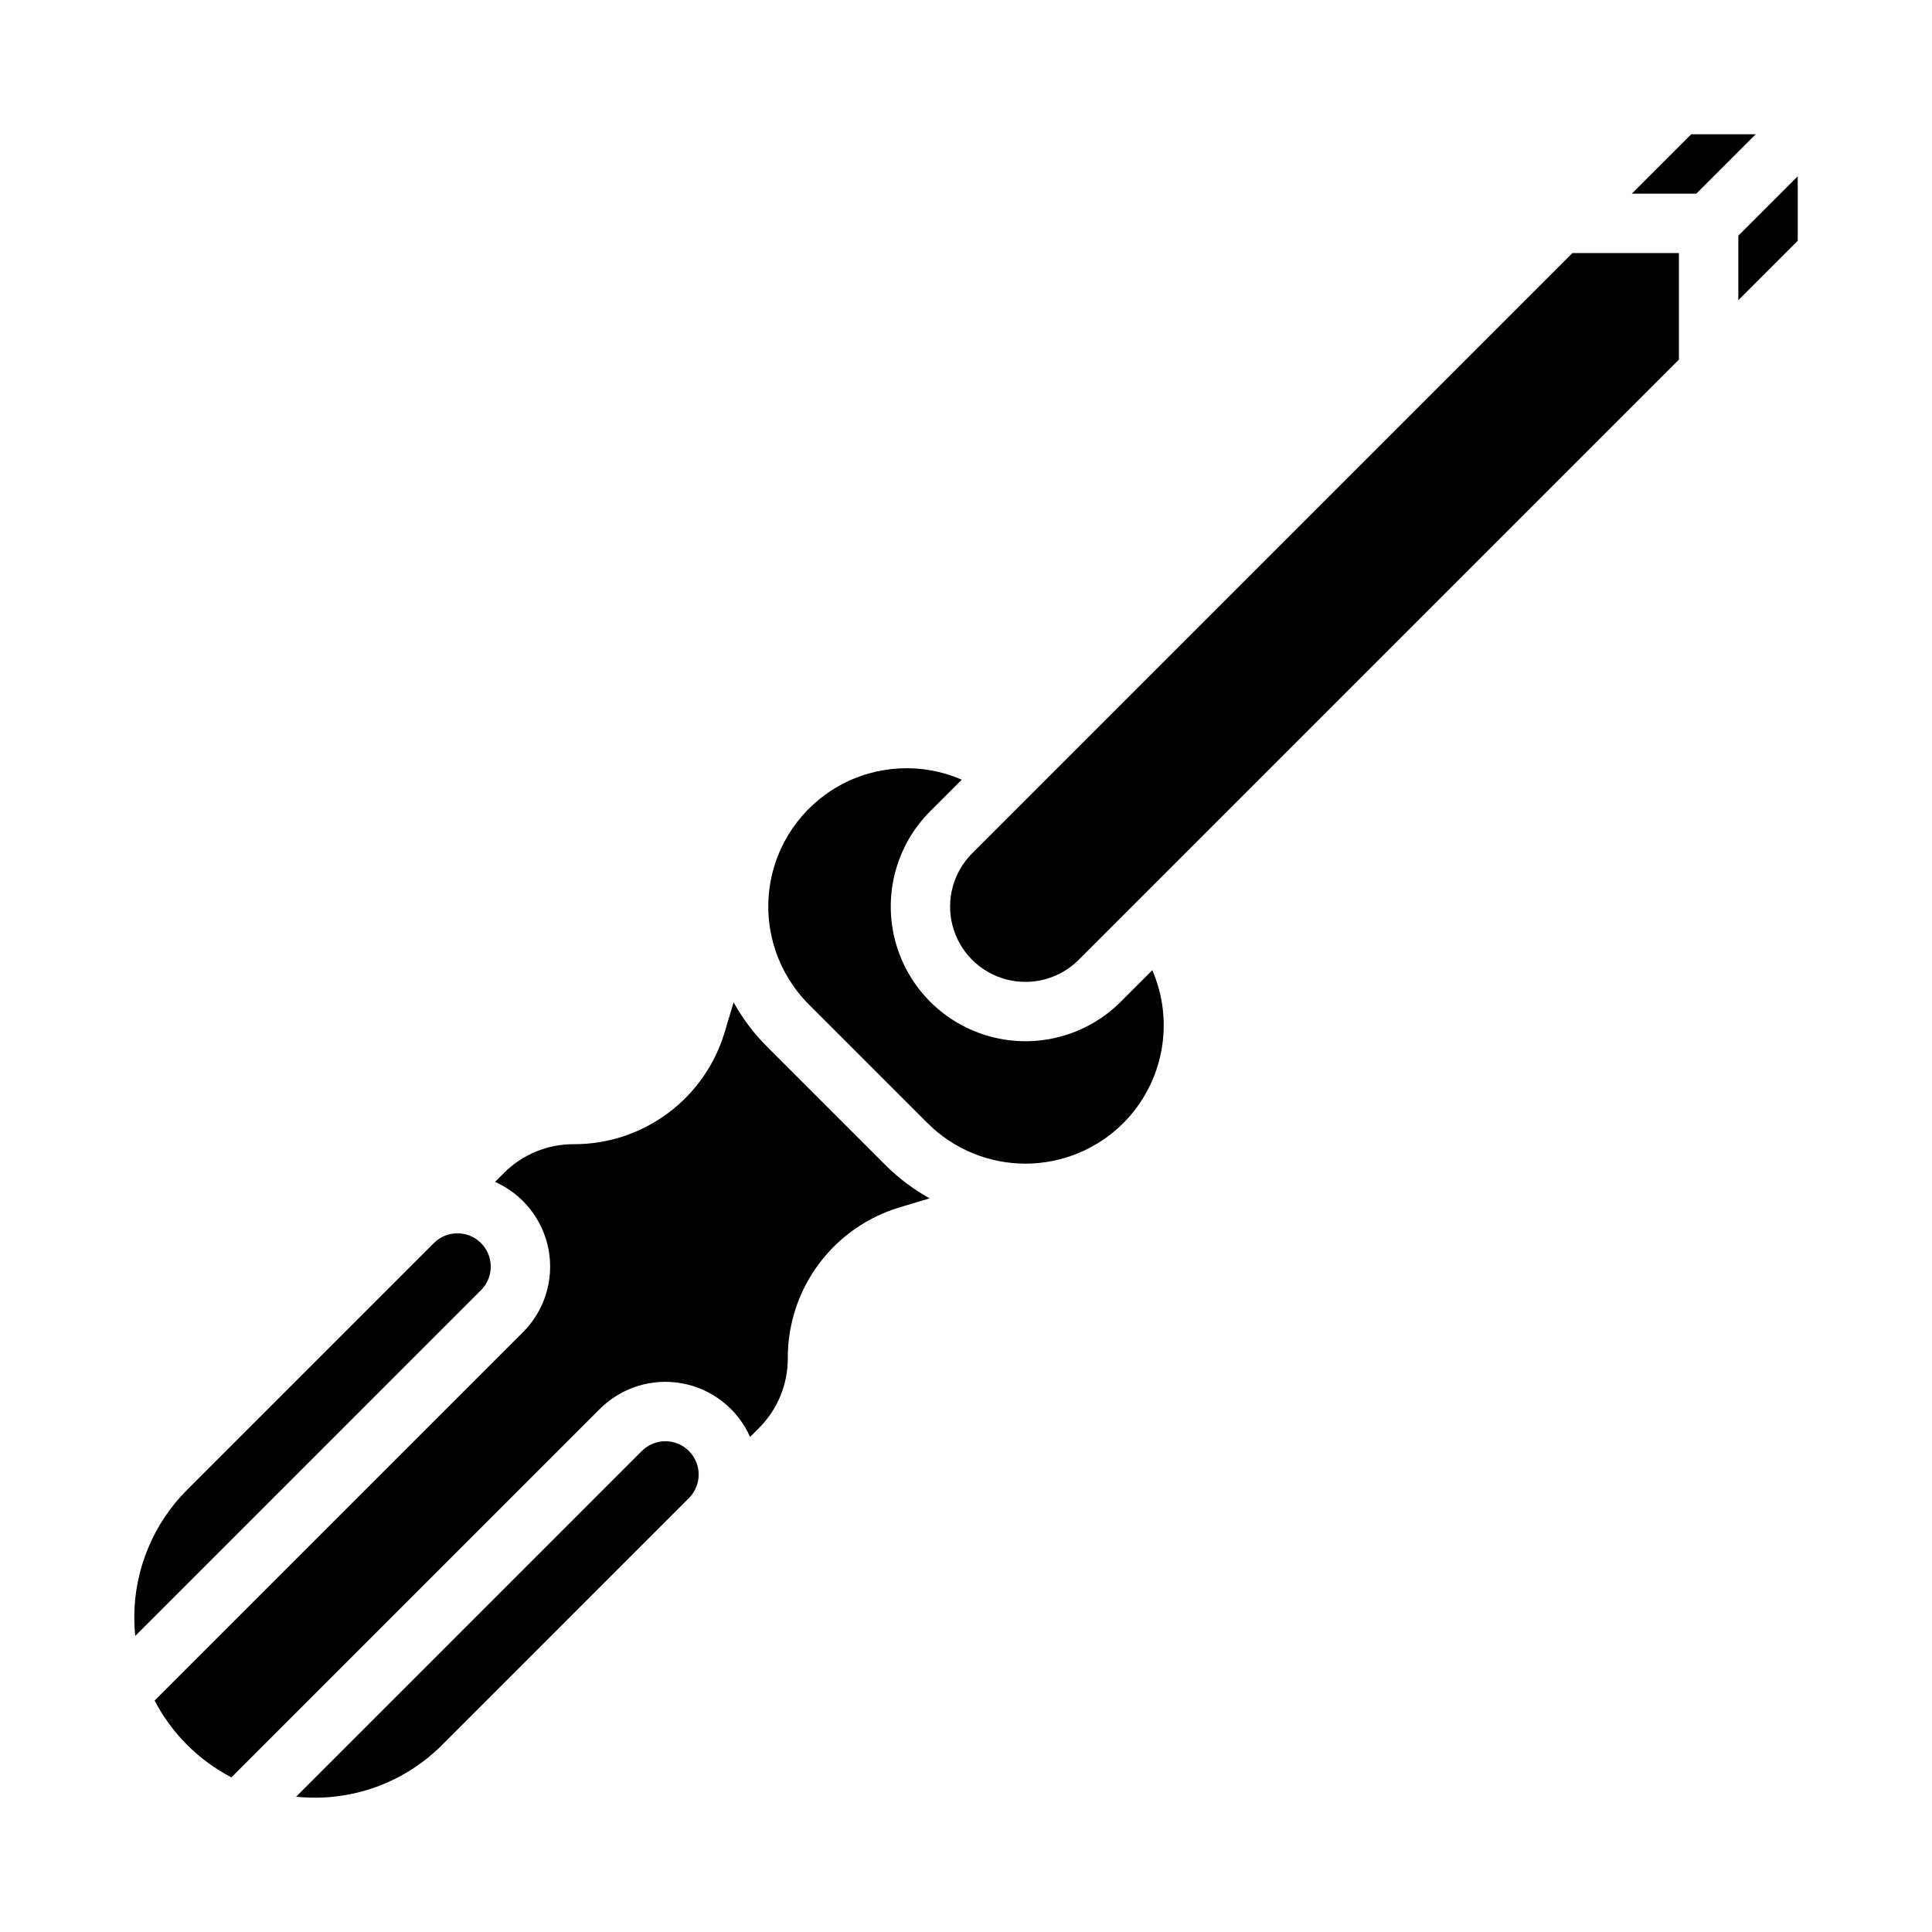
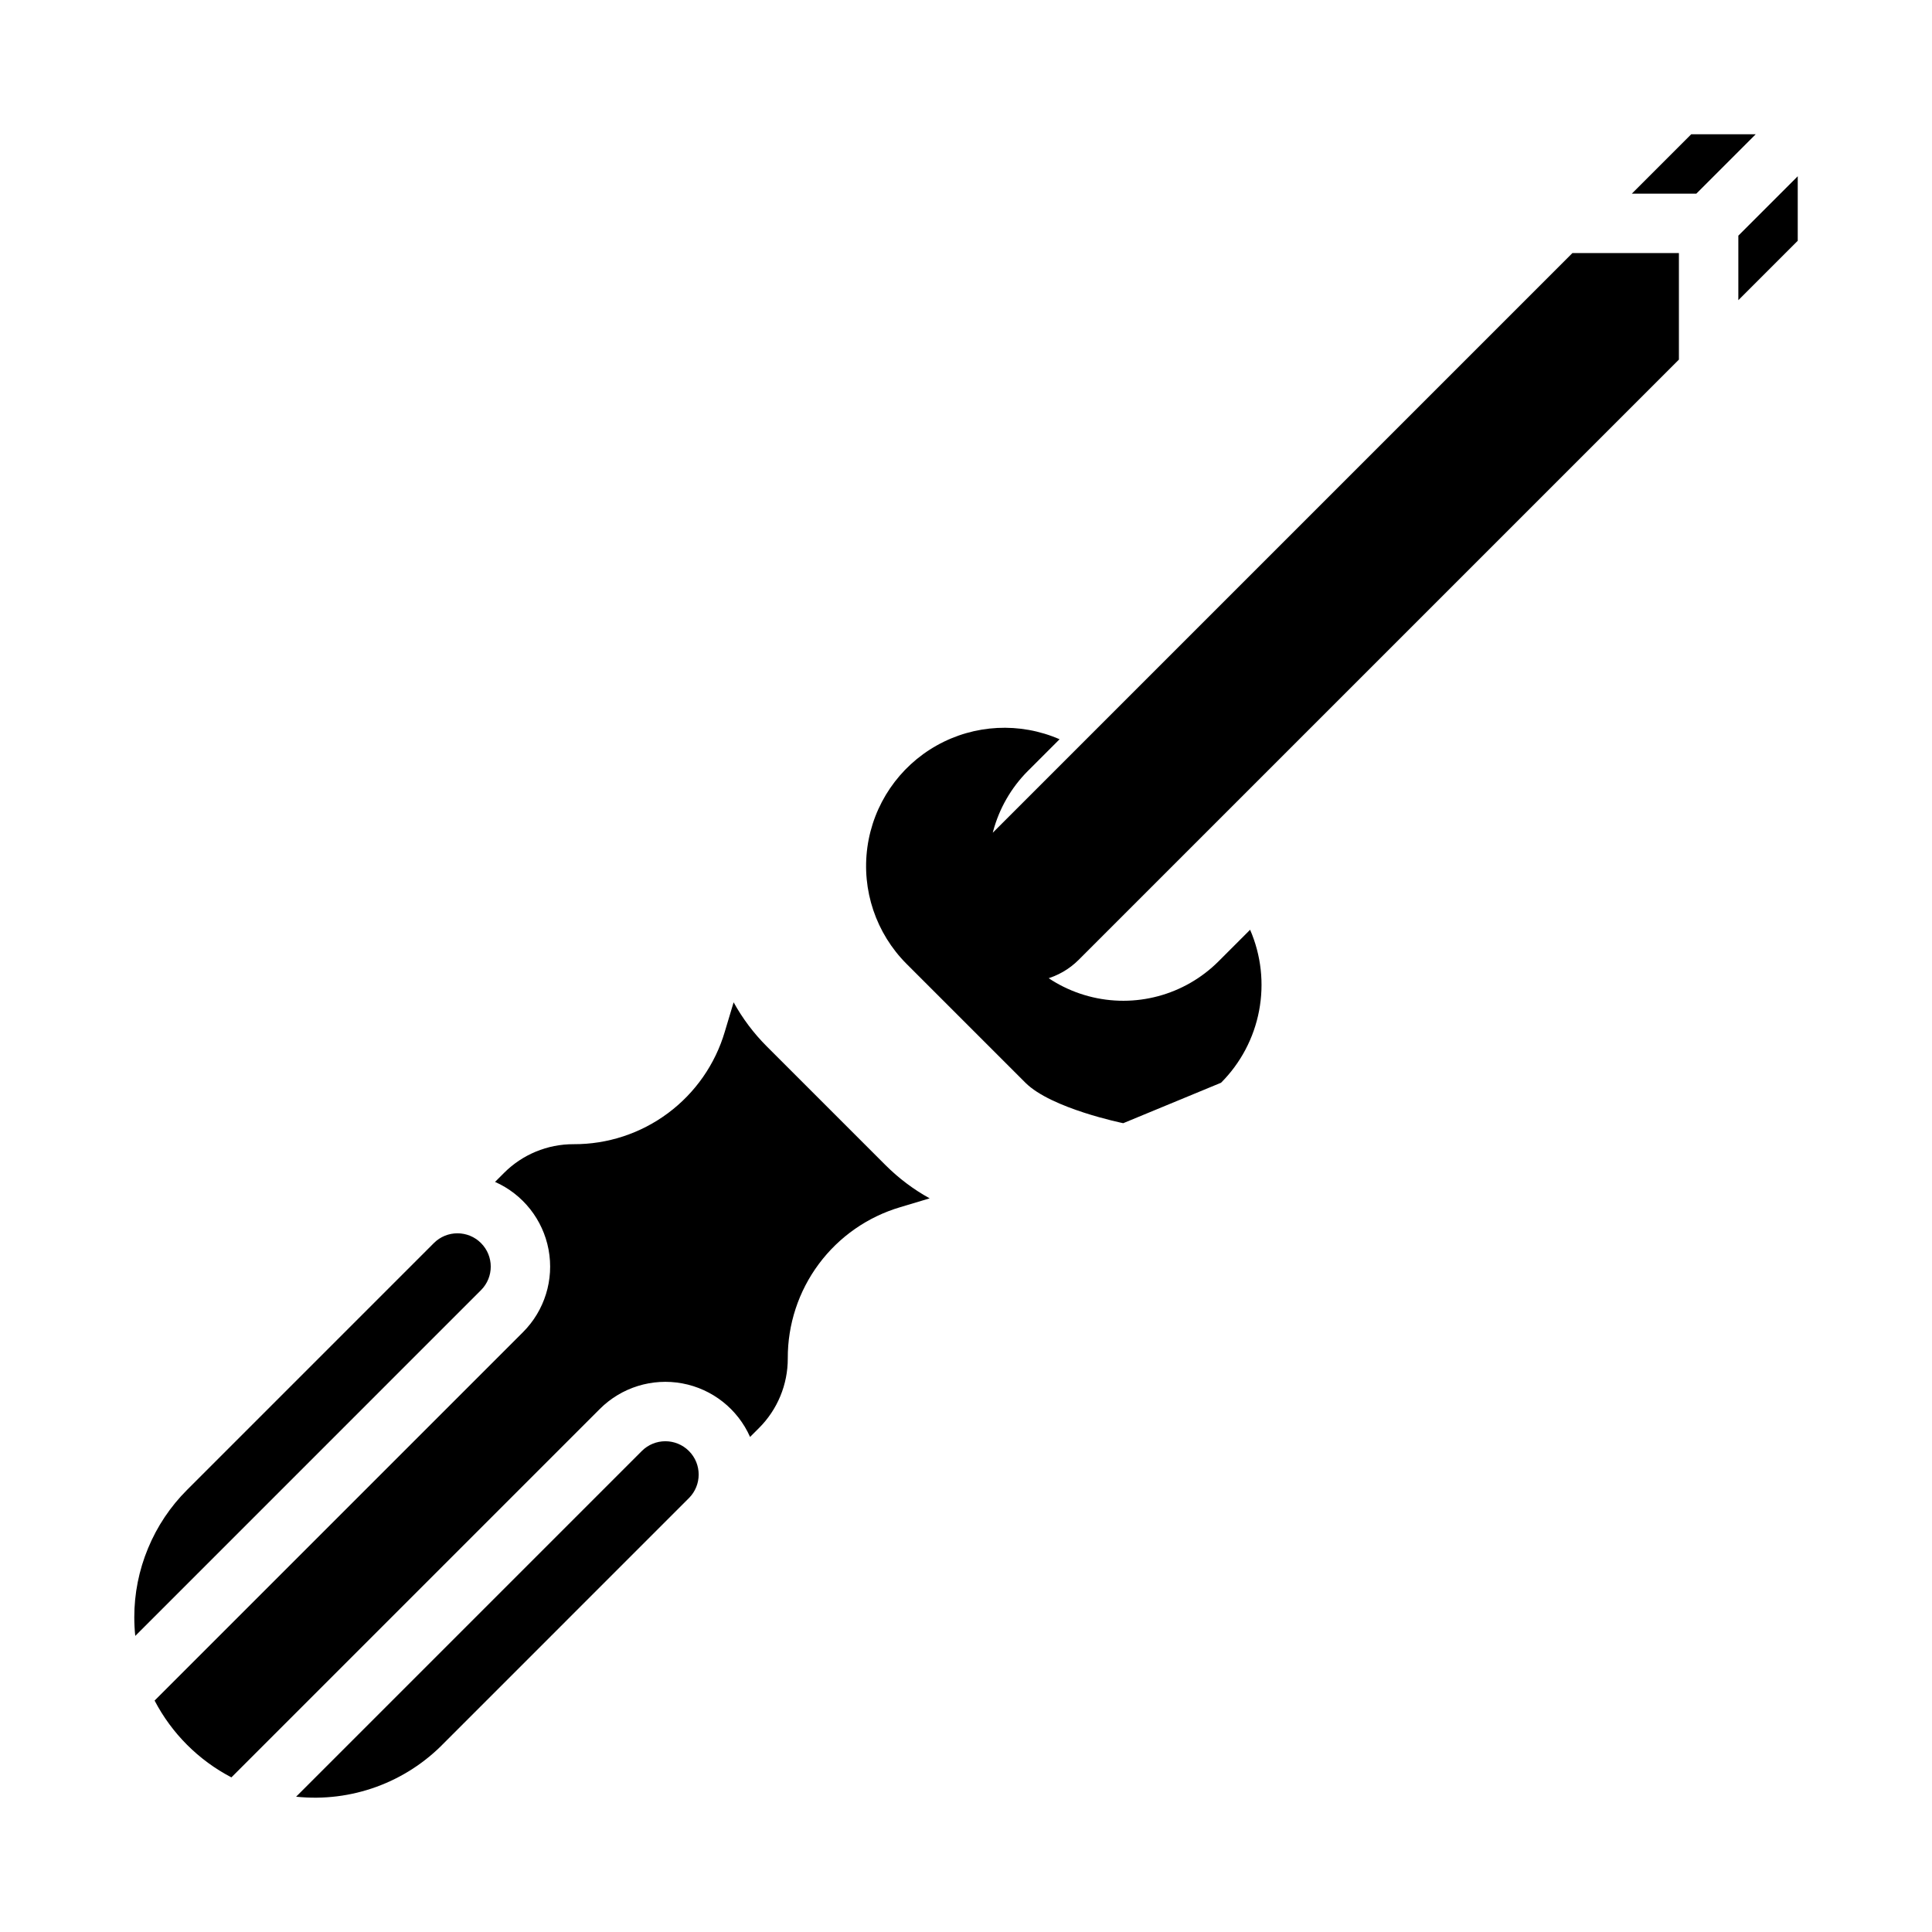
<svg xmlns="http://www.w3.org/2000/svg" fill="#000000" width="800px" height="800px" version="1.1" viewBox="144 144 512 512">
-   <path d="m592.19 179.58h17.094l-15.742 15.742h-17.094zm-31.488 31.488h28.227v28.227l-159.07 159.07c-5.043 5.043-12.391 7.012-19.277 5.168-6.891-1.848-12.27-7.227-14.117-14.113-1.844-6.891 0.125-14.238 5.168-19.281zm-377.47 343.25c2.391-5.797 5.91-11.066 10.355-15.496l65.395-65.398c3.449-3.445 9.039-3.445 12.484 0 3.449 3.449 3.449 9.039 0 12.484l-91.621 91.625c-0.172-1.633-0.254-3.273-0.258-4.918-0.008-6.277 1.23-12.496 3.644-18.297zm78.535 51.5c-10.191 10.578-24.691 15.863-39.297 14.328l91.617-91.617c3.449-3.445 9.035-3.445 12.484 0 3.445 3.449 3.445 9.035 0 12.484zm120.83-141.91c-8.645 2.547-16.227 7.836-21.605 15.066-5.379 7.231-8.262 16.012-8.223 25.023 0.02 6.926-2.734 13.574-7.644 18.461l-2.348 2.348c-3.281-7.402-10-12.711-17.961-14.191-7.961-1.48-16.137 1.055-21.863 6.781l-97.629 97.629c-8.707-4.543-15.812-11.648-20.355-20.355l97.629-97.629c5.727-5.723 8.262-13.902 6.781-21.863-1.48-7.957-6.789-14.68-14.188-17.961l2.344-2.344c4.887-4.914 11.535-7.668 18.461-7.648 9.012 0.043 17.793-2.844 25.023-8.223 7.231-5.379 12.52-12.961 15.066-21.605l2.332-7.773c2.367 4.285 5.324 8.219 8.785 11.68l31.488 31.488c3.465 3.461 7.394 6.418 11.68 8.785zm59.07-22.25c-6.879 6.863-16.203 10.719-25.922 10.719s-19.043-3.856-25.922-10.719l-31.488-31.488c-8.109-8.113-11.957-19.555-10.395-30.918 1.566-11.367 8.359-21.344 18.359-26.965 10-5.621 22.055-6.234 32.578-1.66l-8.379 8.379v-0.004c-9.008 9.023-12.523 22.164-9.219 34.477 3.301 12.316 12.922 21.934 25.234 25.234 12.312 3.305 25.457-0.211 34.477-9.219l8.379-8.379v0.004c2.926 6.75 3.754 14.223 2.379 21.453-1.371 7.231-4.883 13.879-10.082 19.086zm163.01-218.11v-17.094l15.742-15.742v17.094z" />
+   <path d="m592.19 179.58h17.094l-15.742 15.742h-17.094zm-31.488 31.488h28.227v28.227l-159.07 159.07c-5.043 5.043-12.391 7.012-19.277 5.168-6.891-1.848-12.27-7.227-14.117-14.113-1.844-6.891 0.125-14.238 5.168-19.281zm-377.47 343.25c2.391-5.797 5.91-11.066 10.355-15.496l65.395-65.398c3.449-3.445 9.039-3.445 12.484 0 3.449 3.449 3.449 9.039 0 12.484l-91.621 91.625c-0.172-1.633-0.254-3.273-0.258-4.918-0.008-6.277 1.23-12.496 3.644-18.297zm78.535 51.5c-10.191 10.578-24.691 15.863-39.297 14.328l91.617-91.617c3.449-3.445 9.035-3.445 12.484 0 3.445 3.449 3.445 9.035 0 12.484zm120.83-141.91c-8.645 2.547-16.227 7.836-21.605 15.066-5.379 7.231-8.262 16.012-8.223 25.023 0.02 6.926-2.734 13.574-7.644 18.461l-2.348 2.348c-3.281-7.402-10-12.711-17.961-14.191-7.961-1.48-16.137 1.055-21.863 6.781l-97.629 97.629c-8.707-4.543-15.812-11.648-20.355-20.355l97.629-97.629c5.727-5.723 8.262-13.902 6.781-21.863-1.48-7.957-6.789-14.68-14.188-17.961l2.344-2.344c4.887-4.914 11.535-7.668 18.461-7.648 9.012 0.043 17.793-2.844 25.023-8.223 7.231-5.379 12.52-12.961 15.066-21.605l2.332-7.773c2.367 4.285 5.324 8.219 8.785 11.68l31.488 31.488c3.465 3.461 7.394 6.418 11.68 8.785zm59.07-22.25s-19.043-3.856-25.922-10.719l-31.488-31.488c-8.109-8.113-11.957-19.555-10.395-30.918 1.566-11.367 8.359-21.344 18.359-26.965 10-5.621 22.055-6.234 32.578-1.66l-8.379 8.379v-0.004c-9.008 9.023-12.523 22.164-9.219 34.477 3.301 12.316 12.922 21.934 25.234 25.234 12.312 3.305 25.457-0.211 34.477-9.219l8.379-8.379v0.004c2.926 6.75 3.754 14.223 2.379 21.453-1.371 7.231-4.883 13.879-10.082 19.086zm163.01-218.11v-17.094l15.742-15.742v17.094z" />
</svg>